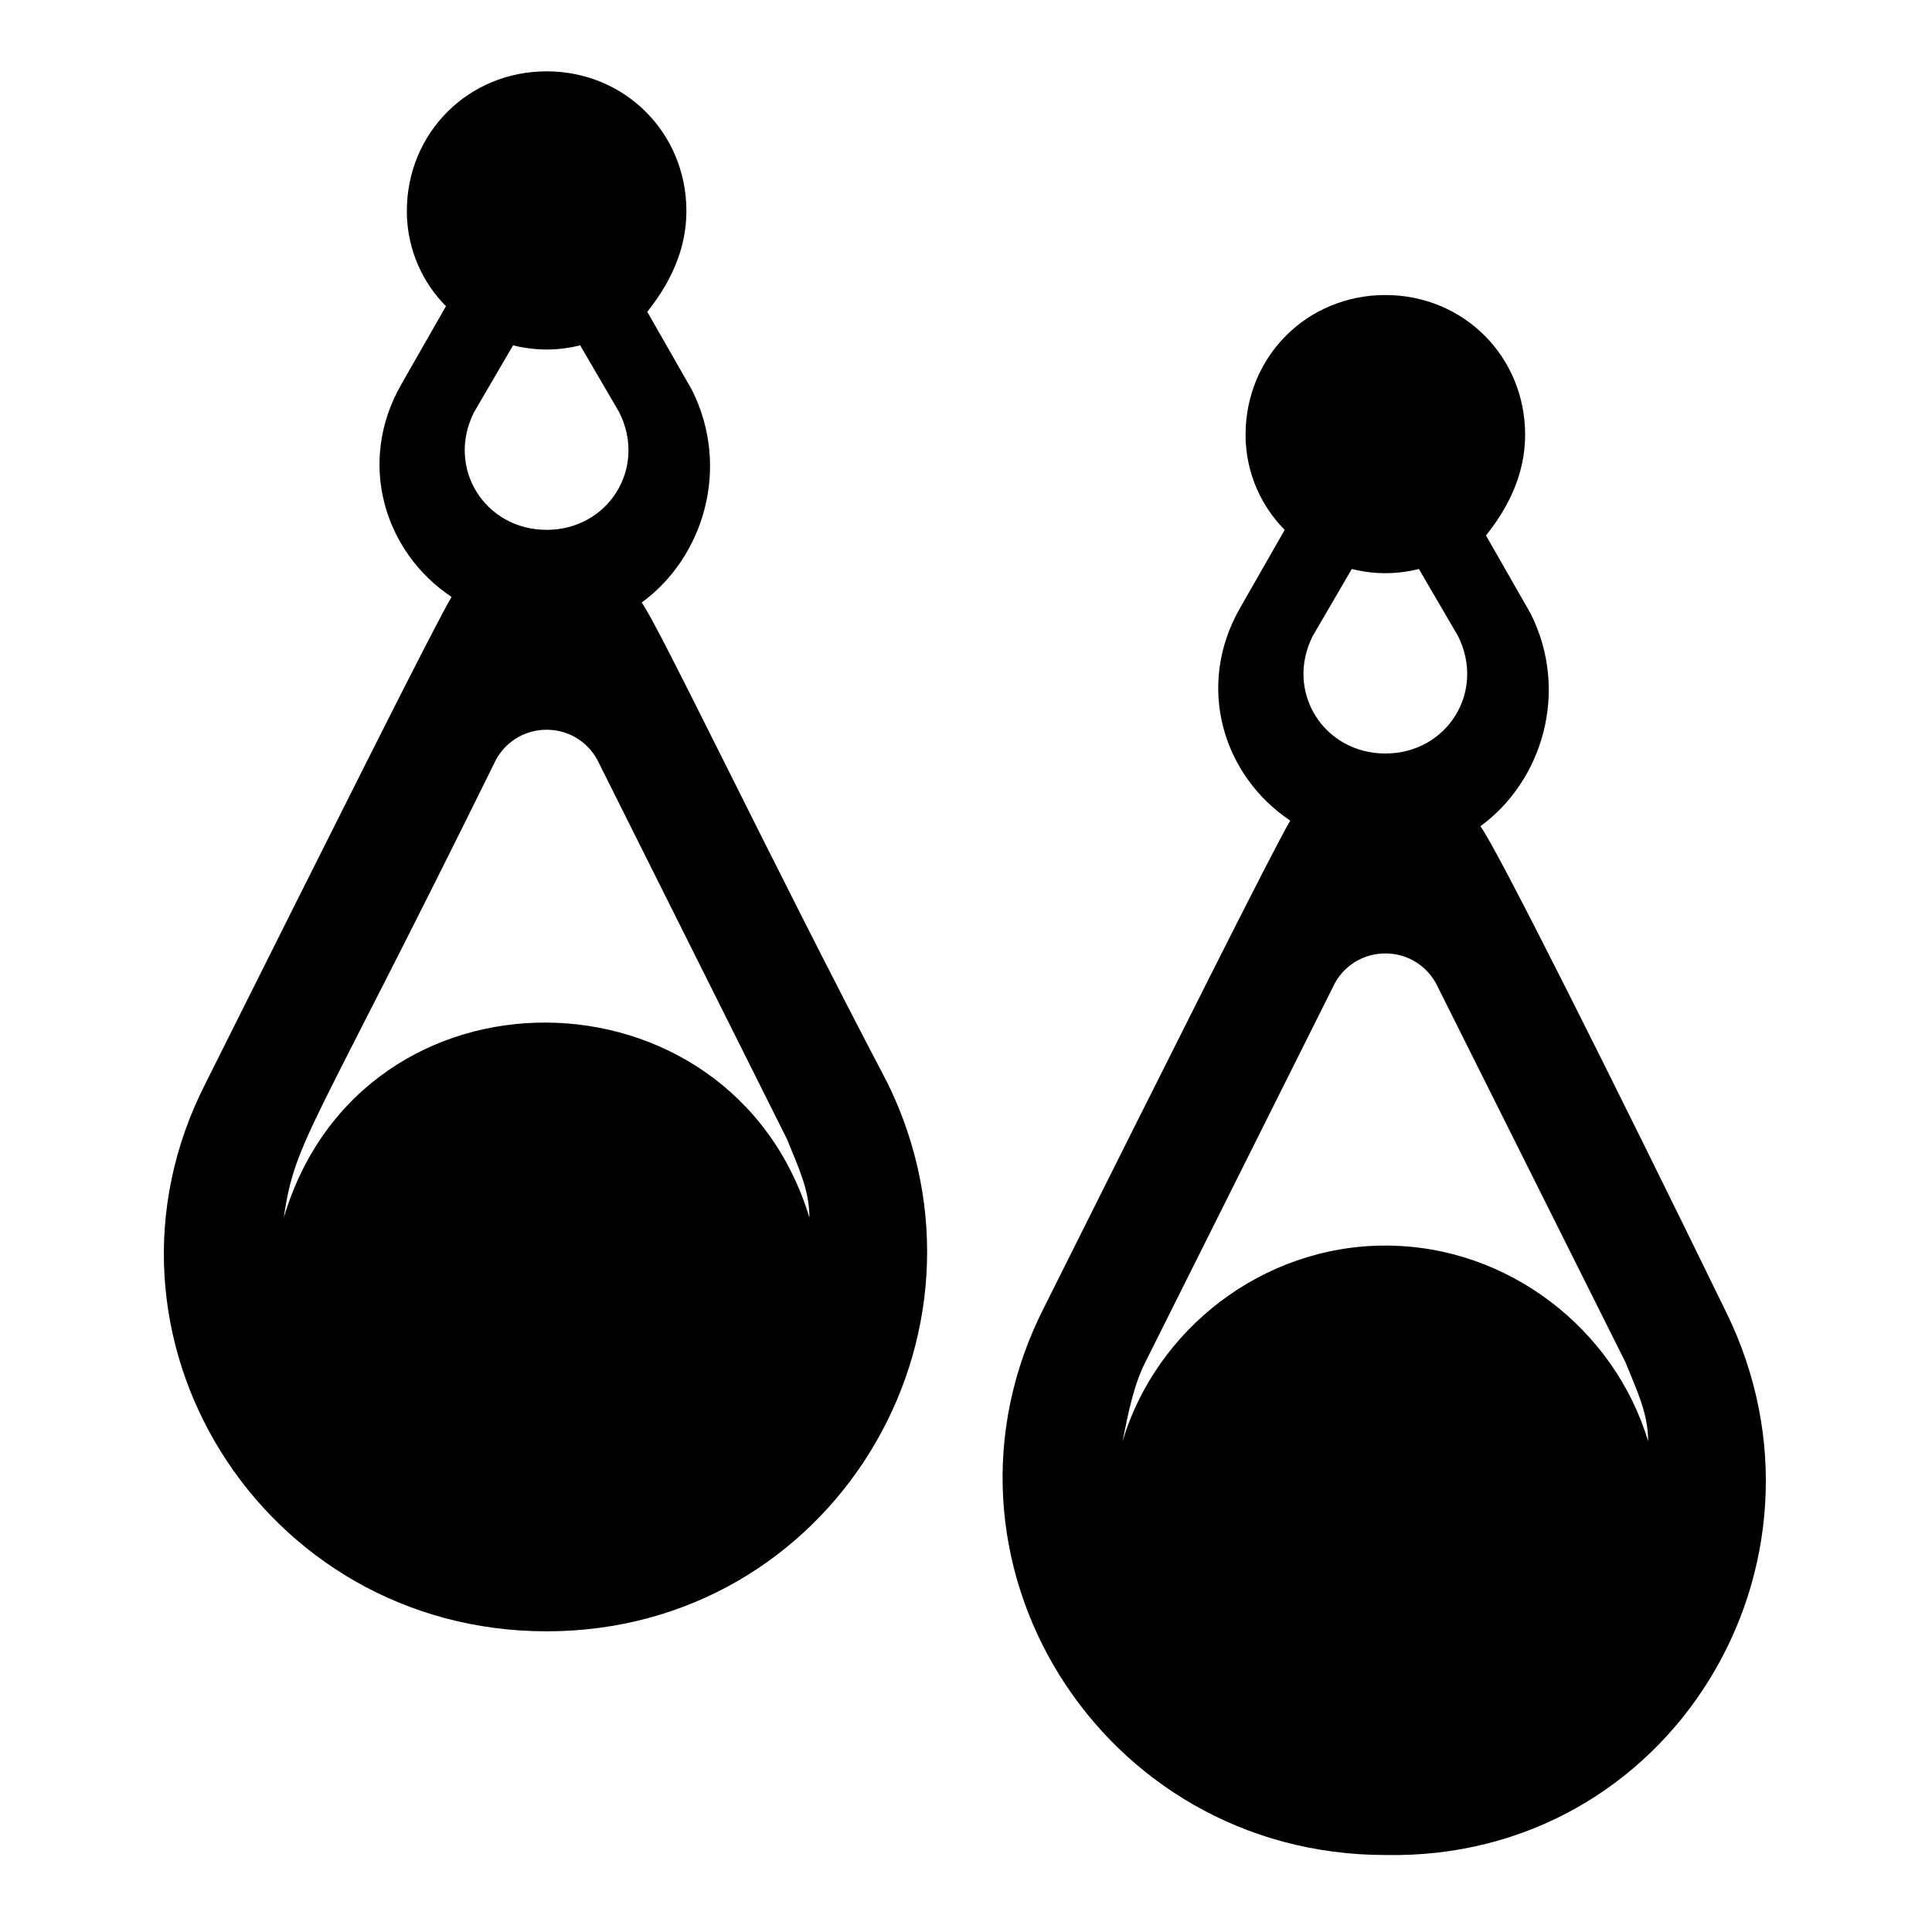
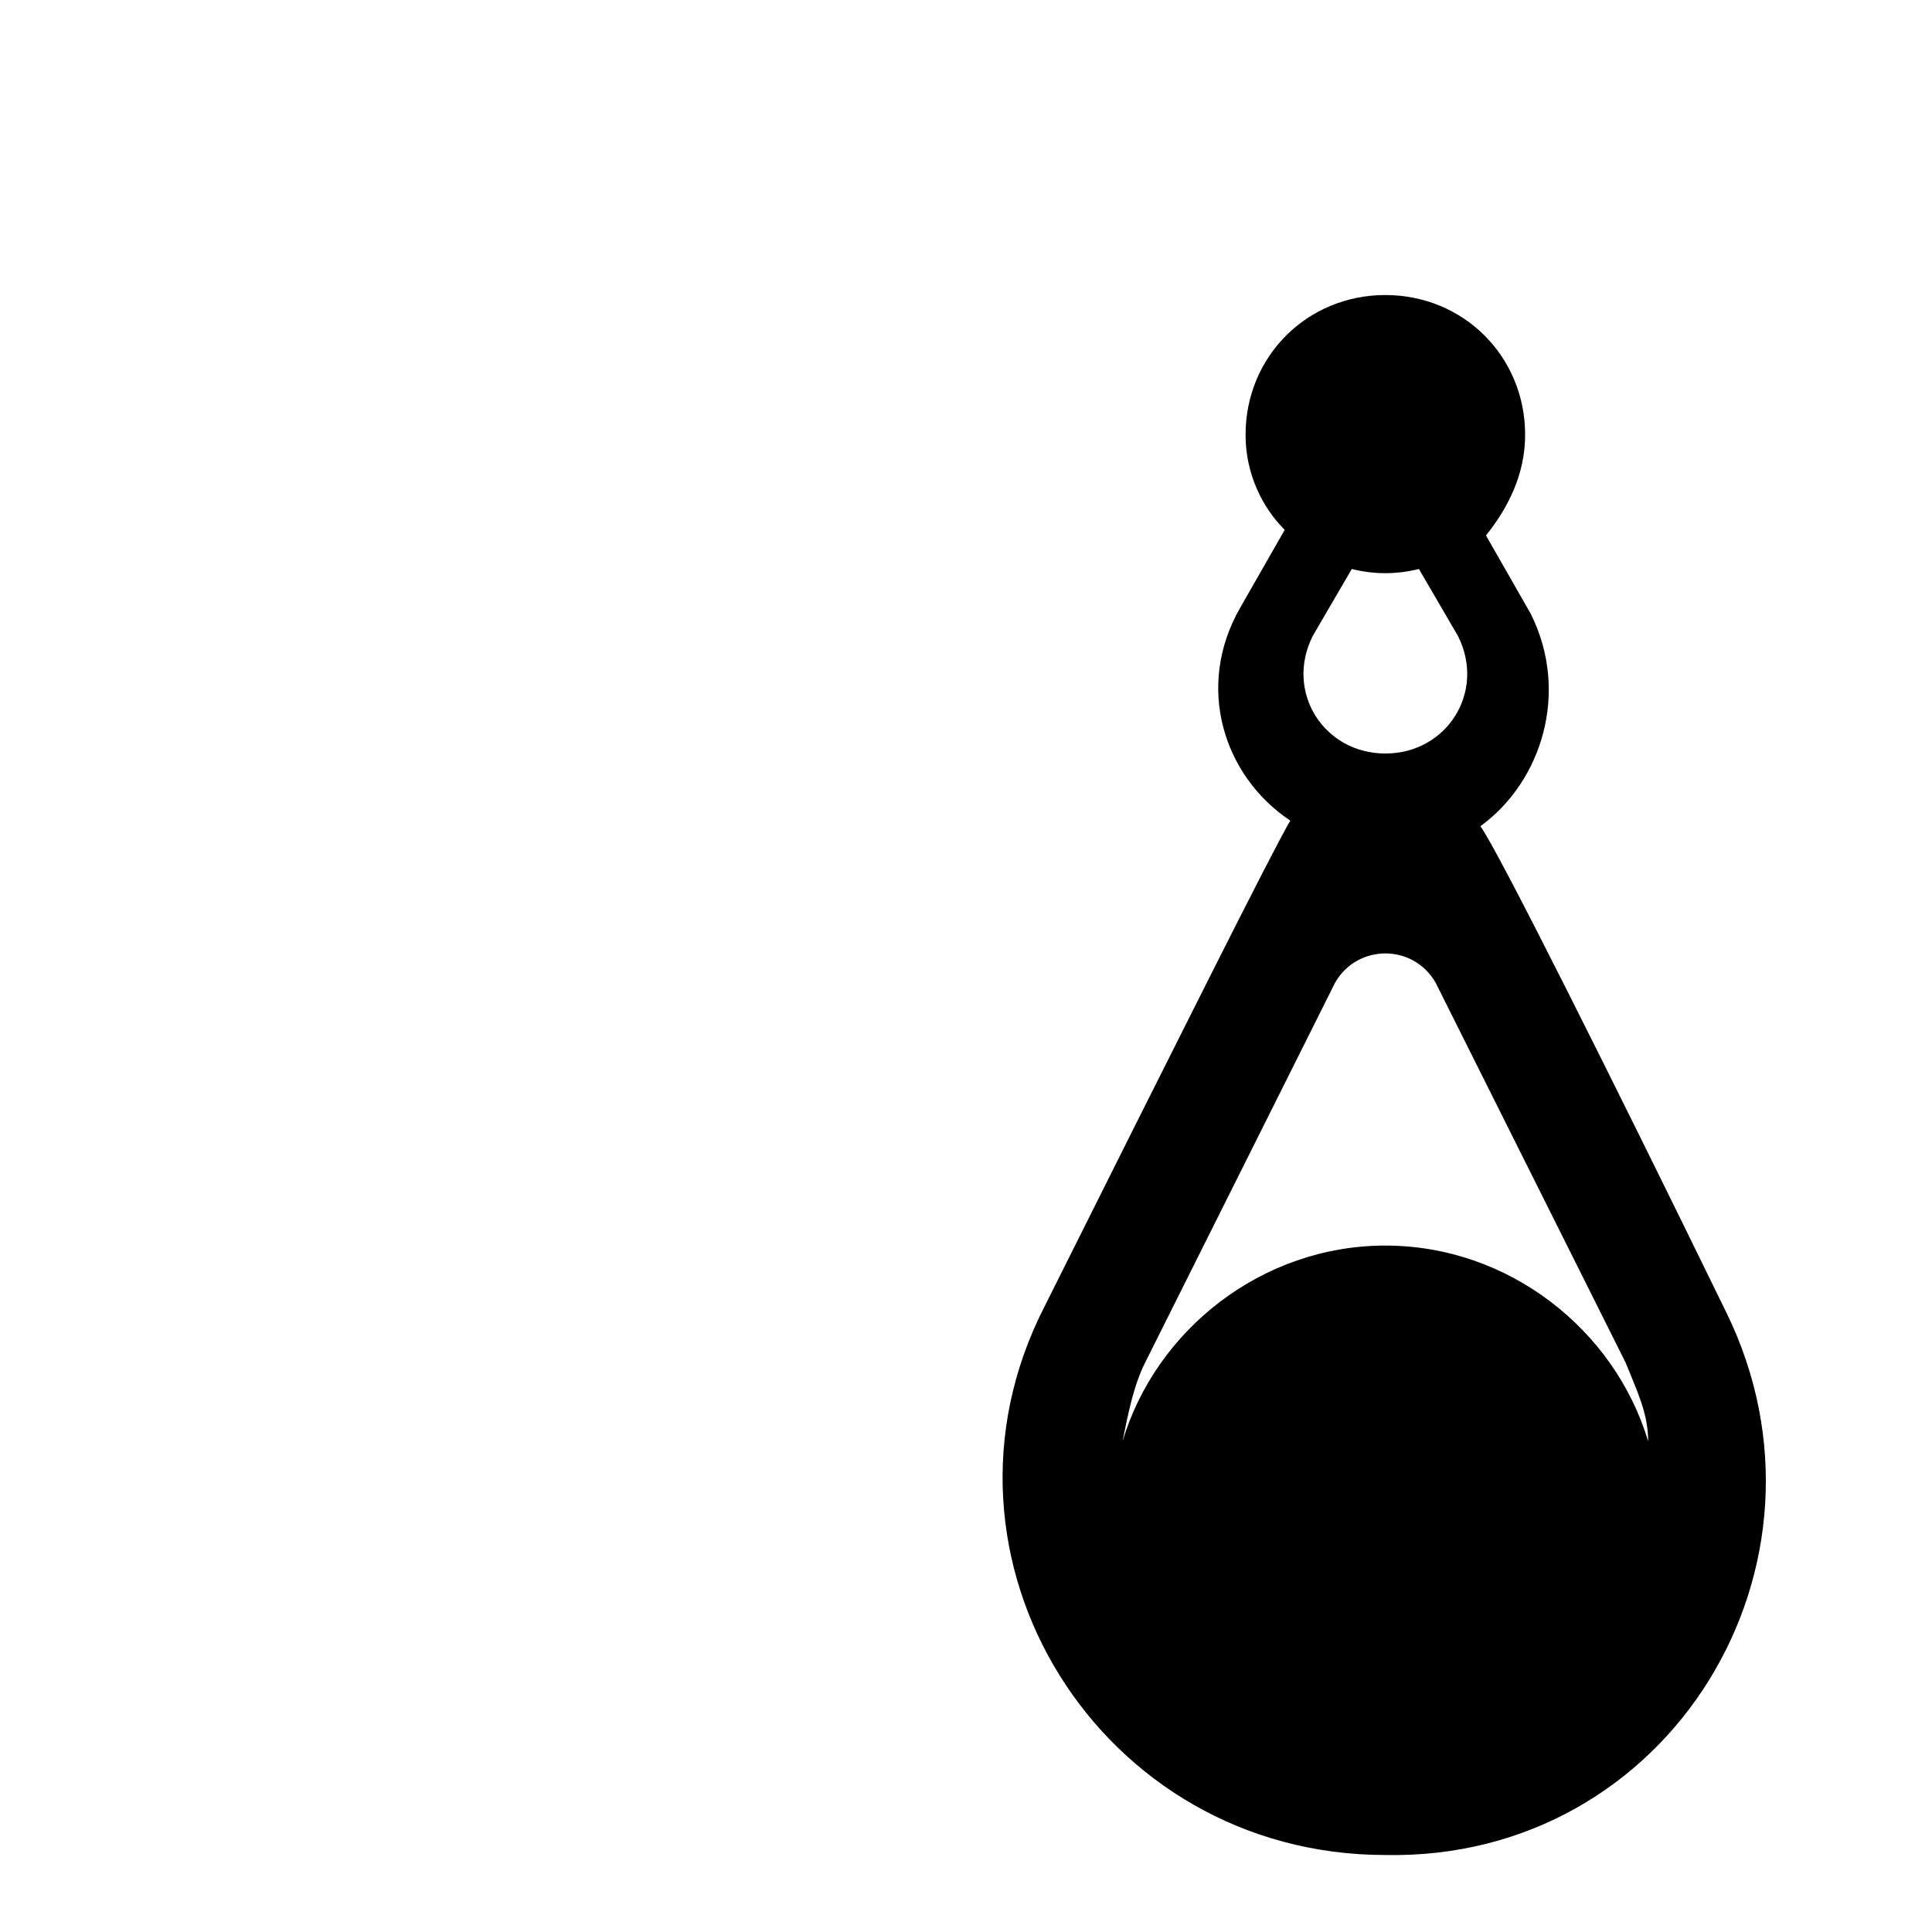
<svg xmlns="http://www.w3.org/2000/svg" fill="#000000" width="800px" height="800px" version="1.1" viewBox="144 144 512 512">
  <g>
-     <path d="m314.05 303.68c16.301-11.855 23.707-35.562 13.336-56.309l-11.855-20.746c5.93-7.41 10.375-16.301 10.375-26.672 0-20.746-16.301-37.047-37.047-37.047-20.746 0-37.043 16.301-37.043 37.047 0 10.371 4.445 19.262 10.371 25.191l-11.855 20.742c-11.855 20.746-4.445 44.453 13.336 56.309-4.445 7.41-31.117 60.754-65.199 128.91-34.082 66.68 14.816 145.21 90.391 145.21 75.57 0 122.99-78.535 90.391-145.21-31.117-59.27-60.754-121.5-65.199-127.43zm-44.453-50.383 10.371-17.781c5.93 1.48 11.855 1.48 17.781 0l10.371 17.781c7.41 14.816-2.965 31.117-19.262 31.117-16.301 0-26.672-16.301-19.262-31.117zm-50.383 213.38c2.965-20.746 7.41-22.227 56.309-121.51 5.926-10.371 20.746-10.371 26.672 0l50.383 100.76c2.965 7.41 5.926 13.336 5.926 20.746-20.746-68.164-118.54-69.645-139.29 0z" />
    <path d="m601.52 491.87c-29.637-60.754-60.754-122.99-65.199-128.91 16.301-11.855 23.707-35.562 13.336-56.309l-11.855-20.746c5.926-7.41 10.375-16.301 10.375-26.676 0-20.742-16.301-37.043-37.047-37.043-20.746 0-37.043 16.301-37.043 37.043 0 10.371 4.445 19.262 10.371 25.191l-11.855 20.746c-11.855 20.746-4.445 44.453 13.336 56.309-4.445 7.41-31.117 60.754-65.199 128.91-34.082 66.68 14.816 145.21 90.391 145.21 75.57 1.484 122.99-77.051 90.391-143.73zm-109.65-179.3 10.371-17.781c5.926 1.48 11.855 1.48 17.781 0l10.371 17.781c7.41 14.816-2.965 31.117-19.262 31.117-16.301 0-26.672-16.301-19.262-31.117zm19.262 161.52c-32.598 0-60.754 22.227-69.645 51.863 1.48-7.41 2.965-14.816 5.926-20.746l50.383-100.76c5.926-10.371 20.746-10.371 26.672 0l50.383 100.76c2.965 7.41 5.926 13.336 5.926 20.746-8.891-29.637-37.047-51.863-69.645-51.863z" />
  </g>
</svg>